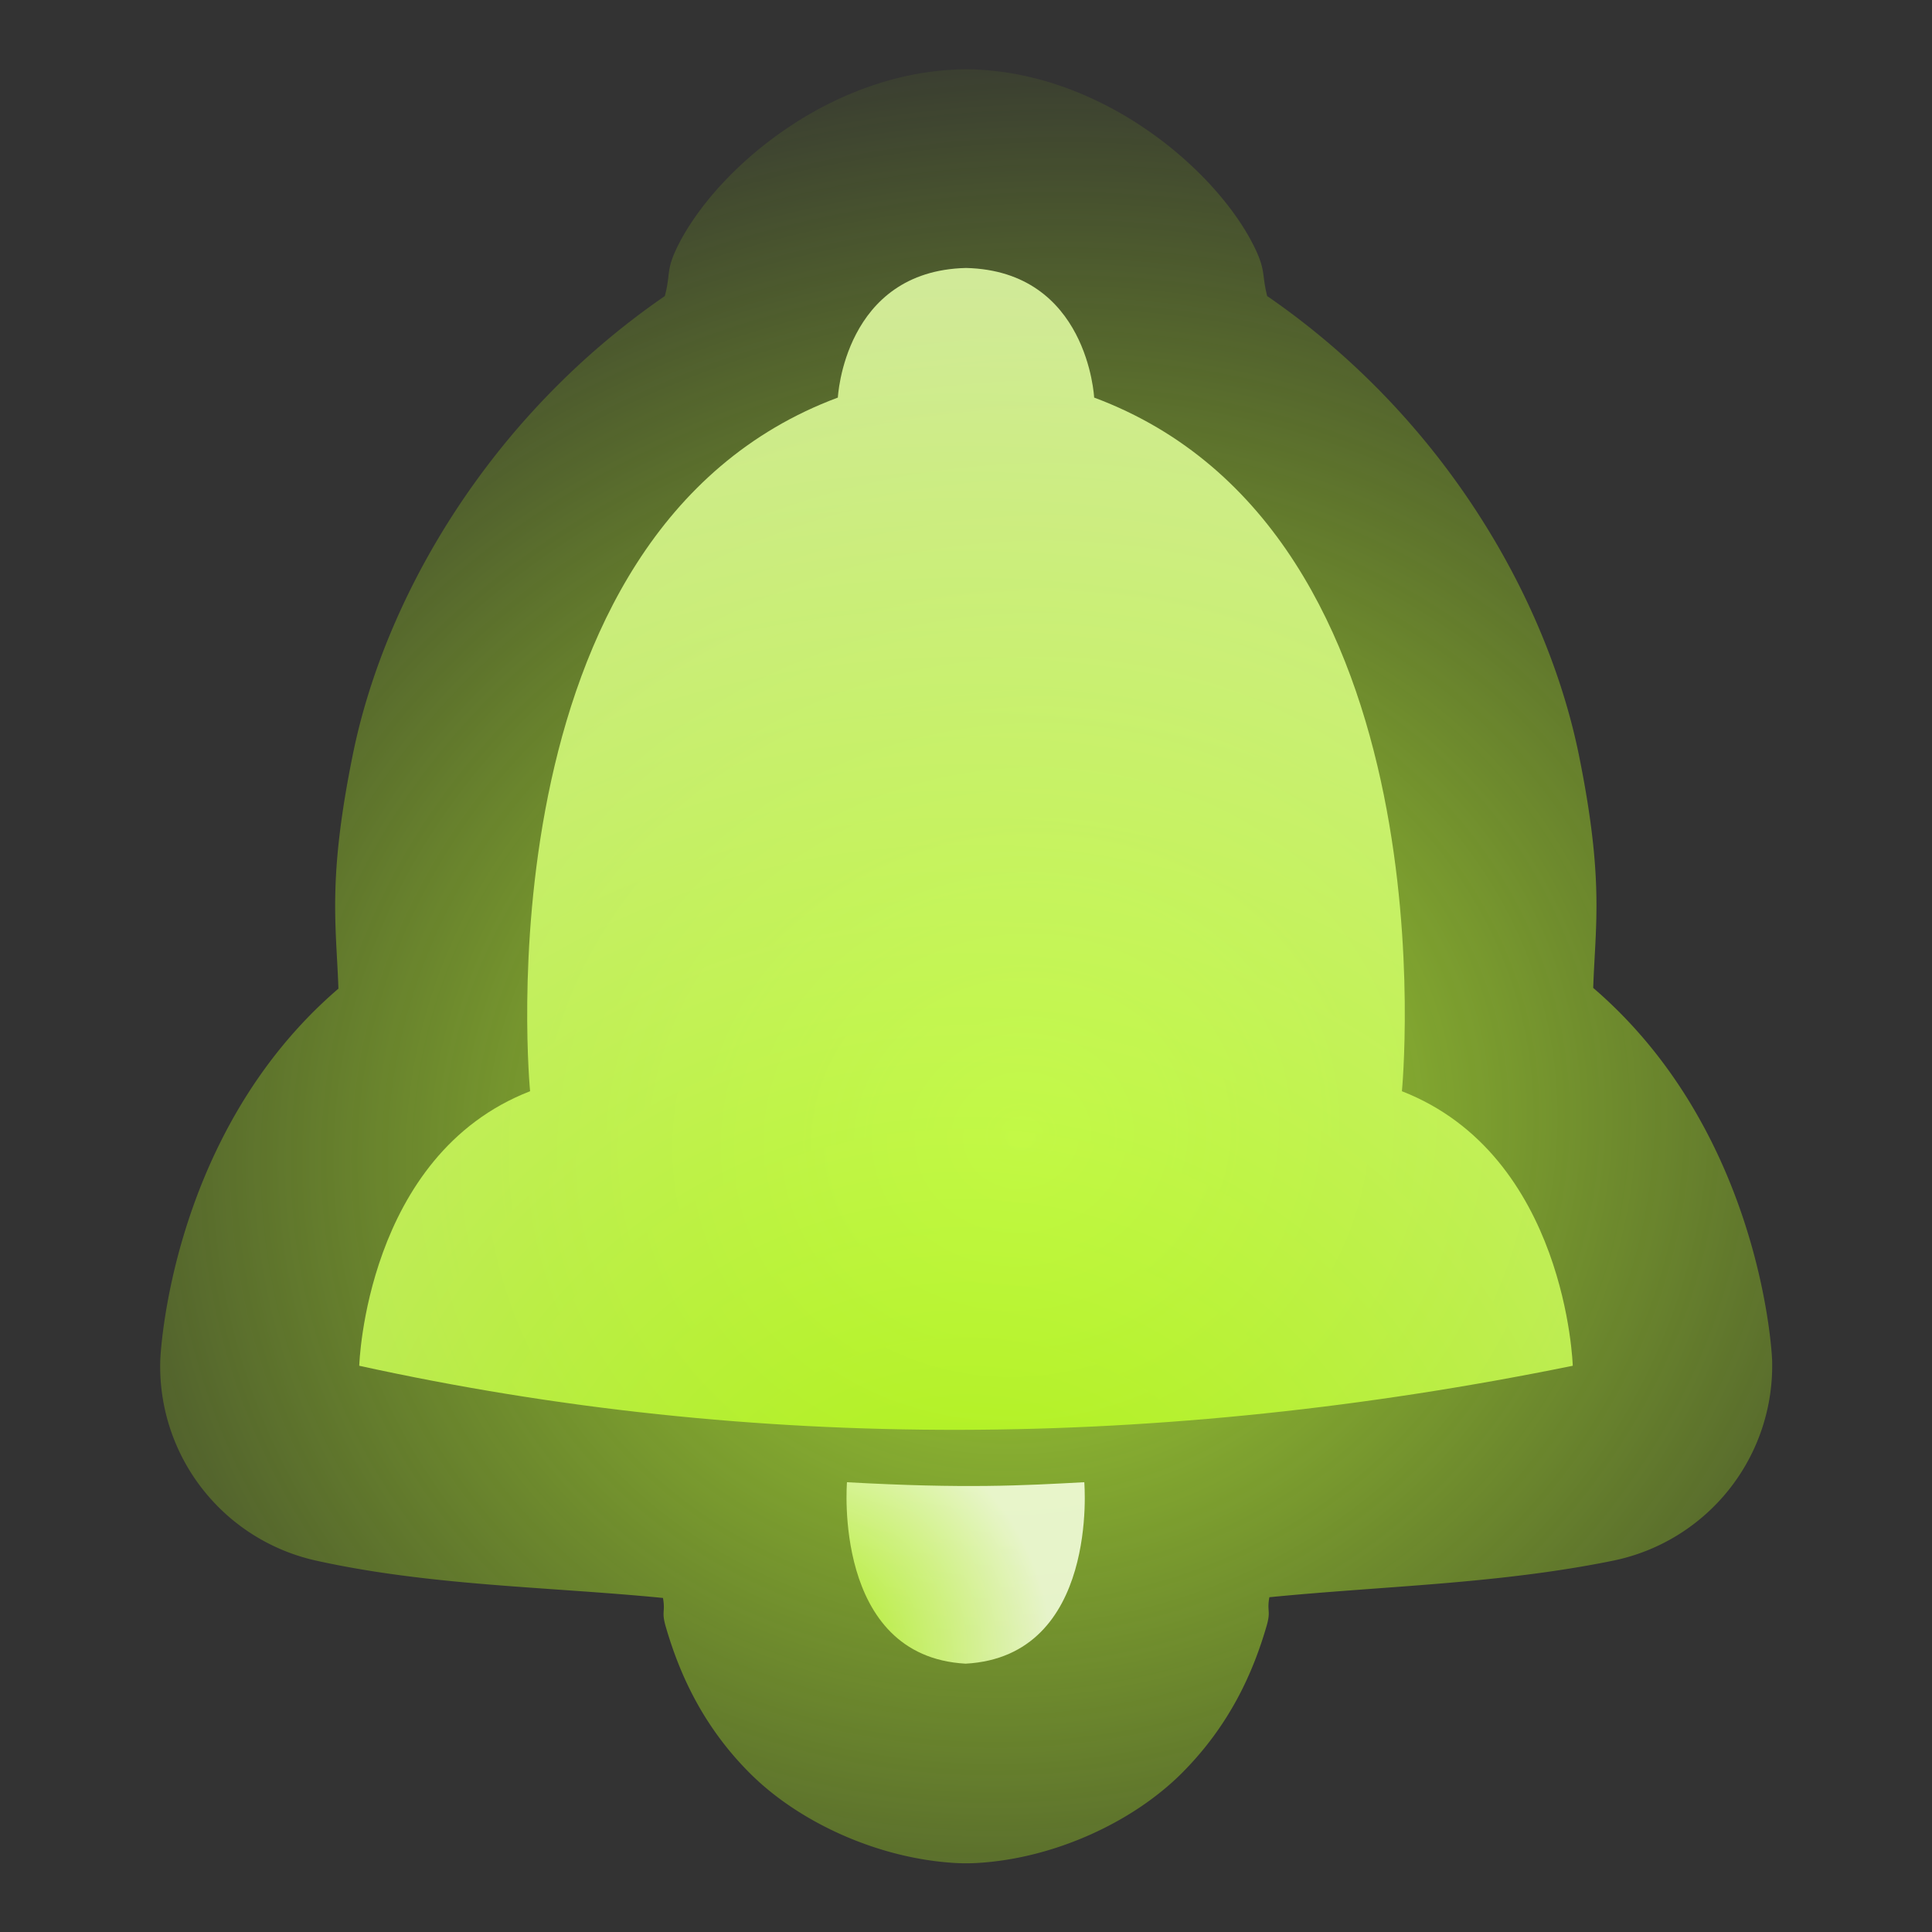
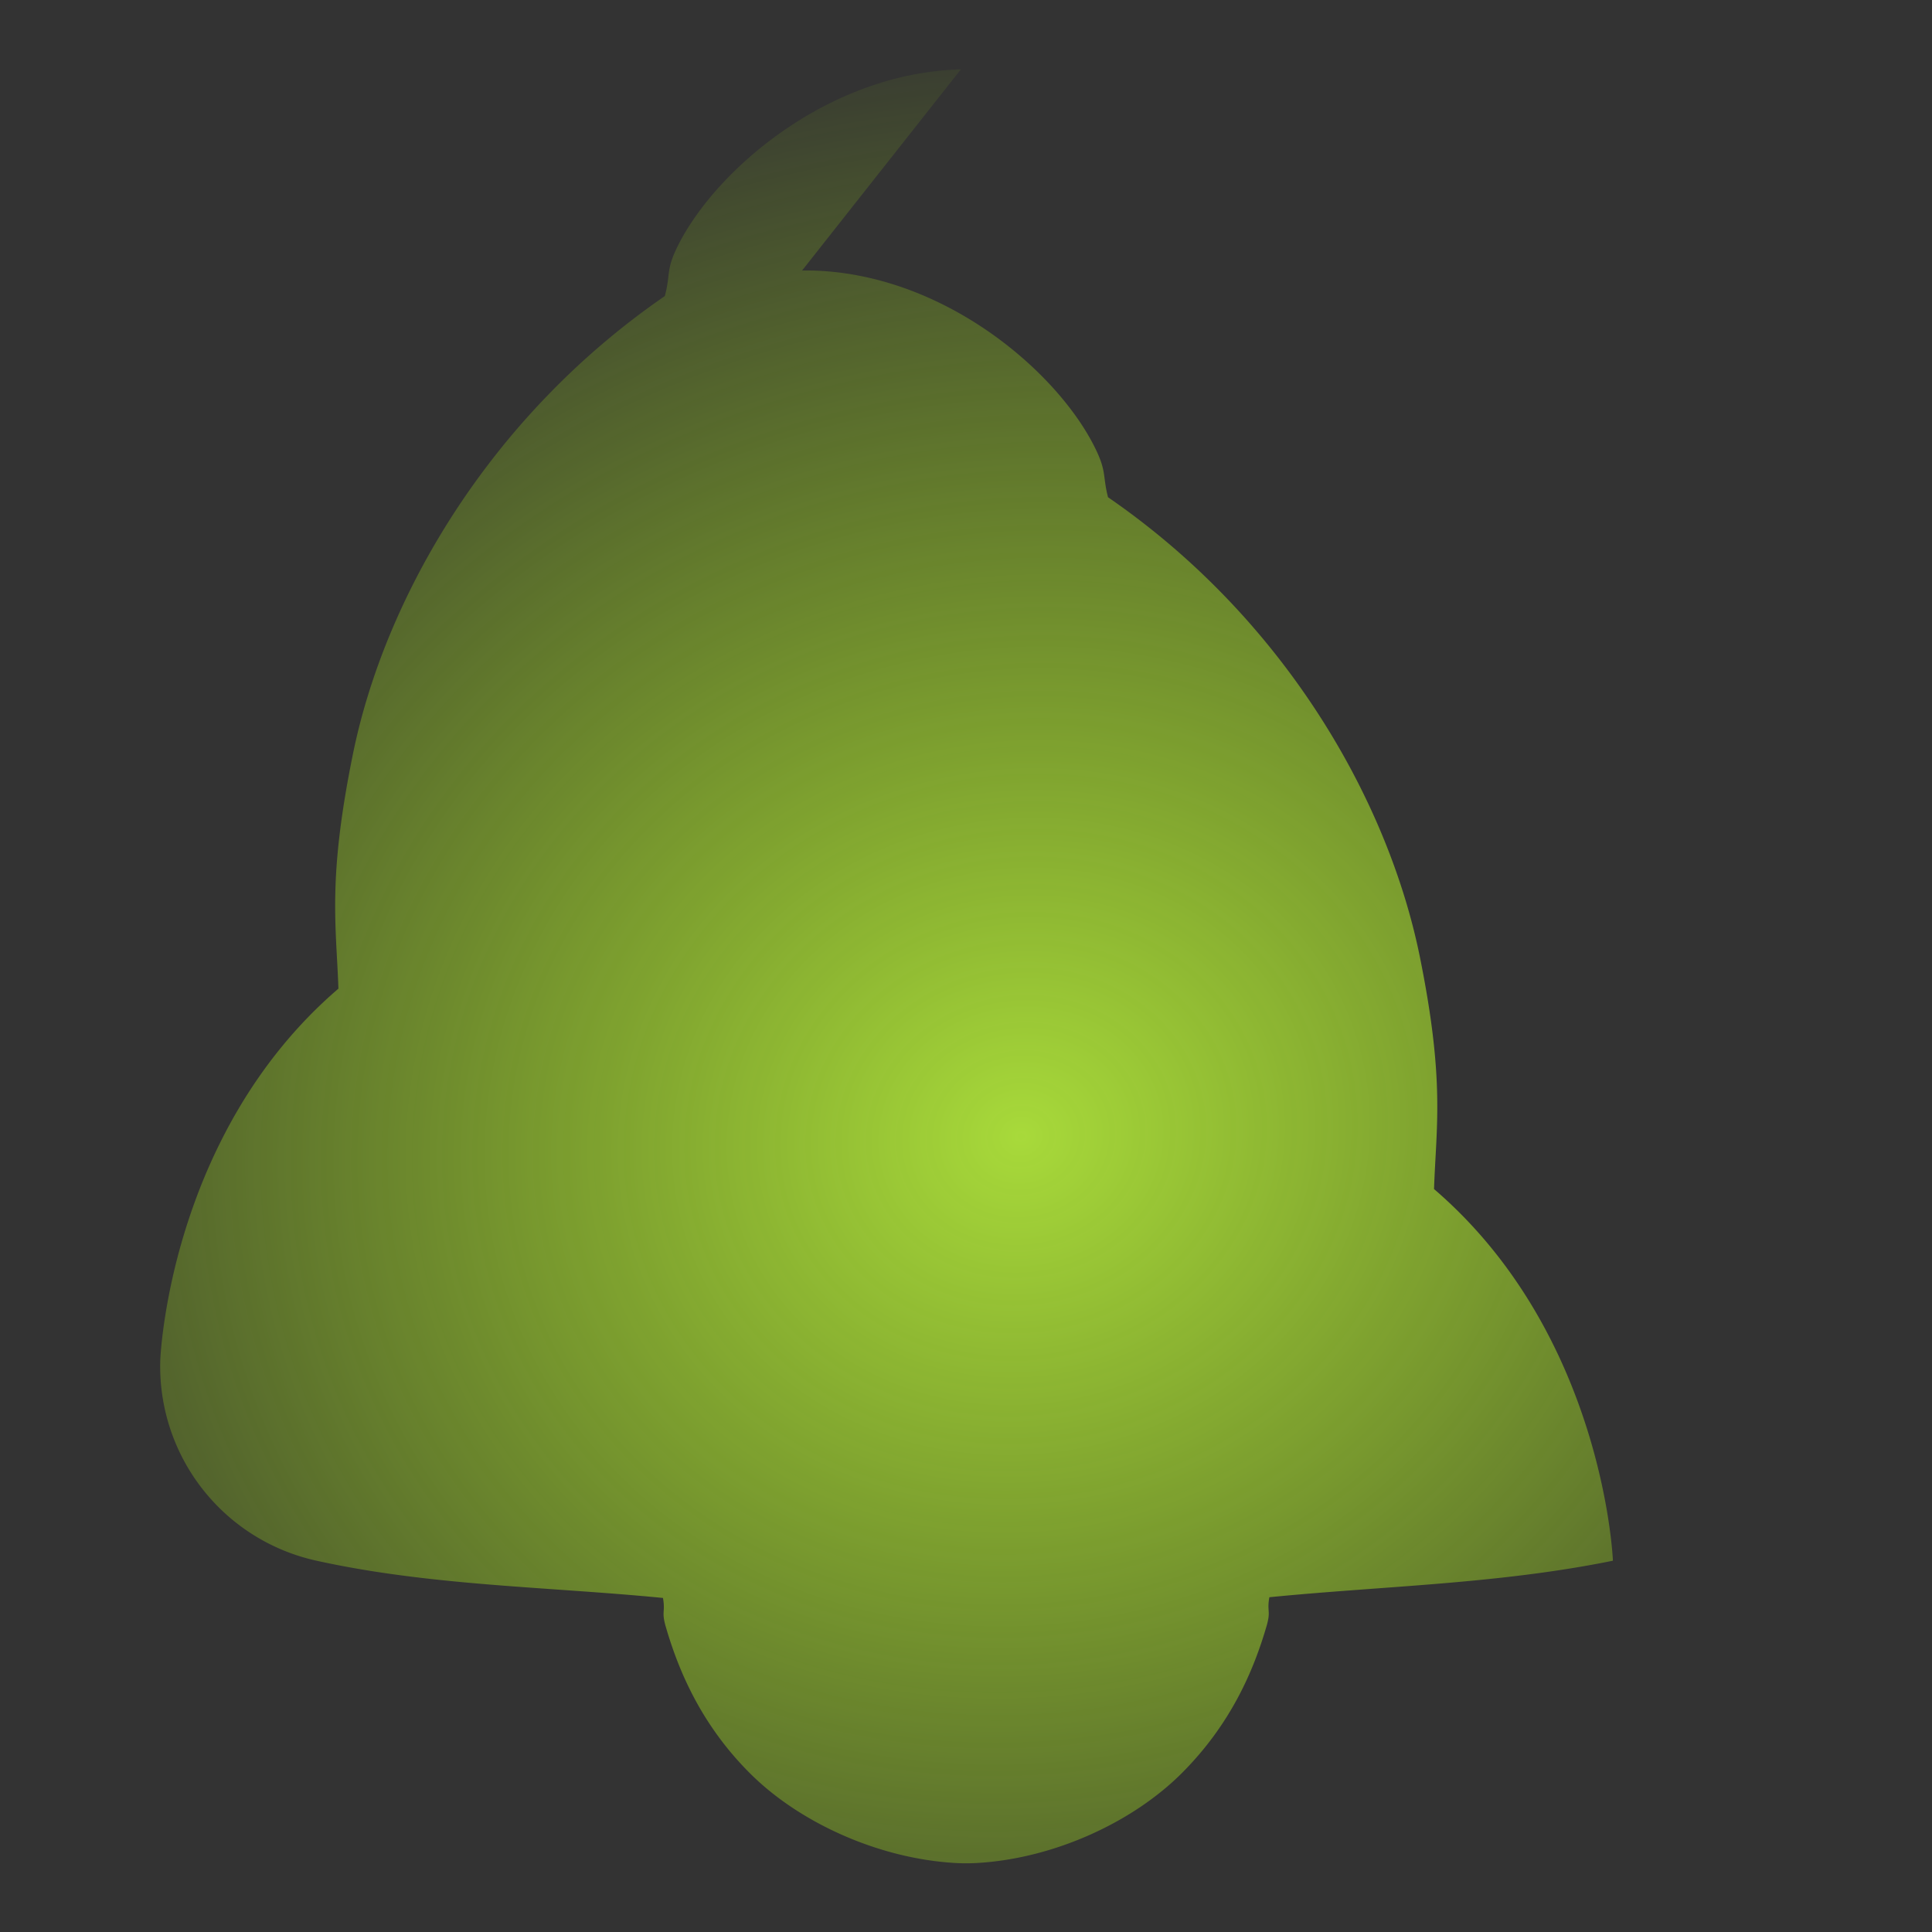
<svg xmlns="http://www.w3.org/2000/svg" xmlns:ns1="http://www.inkscape.org/namespaces/inkscape" xmlns:ns2="http://sodipodi.sourceforge.net/DTD/sodipodi-0.dtd" xmlns:xlink="http://www.w3.org/1999/xlink" width="20" height="20" viewBox="0 0 5.292 5.292" version="1.1" id="svg8" ns1:version="0.92.4 (5da689c313, 2019-01-14)" ns2:docname="sub.svg">
  <rect x="0" y="0" width="5.292" height="5.292" fill="#333333" stroke="none" />
  <defs id="defs2">
    <linearGradient ns1:collect="always" id="linearGradient1080">
      <stop style="stop-color:#c2ff3c;stop-opacity:0.816" offset="0" id="stop1076" />
      <stop style="stop-color:#b6ff0d;stop-opacity:0.022" offset="1" id="stop1078" />
    </linearGradient>
    <linearGradient id="linearGradient1070" ns1:collect="always">
      <stop id="stop1066" offset="0" style="stop-color:#f6ffe2;stop-opacity:0.816" />
      <stop id="stop1068" offset="1" style="stop-color:#b6ff0d;stop-opacity:1" />
    </linearGradient>
    <linearGradient ns1:collect="always" id="linearGradient1054">
      <stop style="stop-color:#ff73e0;stop-opacity:1" offset="0" id="stop1050" />
      <stop style="stop-color:#ff00cb;stop-opacity:0.984" offset="1" id="stop1052" />
    </linearGradient>
    <linearGradient id="linearGradient1034" ns1:collect="always">
      <stop id="stop1030" offset="0" style="stop-color:#ff55dd;stop-opacity:0.509" />
      <stop id="stop1032" offset="1" style="stop-color:#ff55dd;stop-opacity:0.022" />
    </linearGradient>
    <linearGradient id="linearGradient1019" ns1:collect="always">
      <stop id="stop1013" offset="0" style="stop-color:#680054;stop-opacity:0.013" />
      <stop style="stop-color:#ff40d9;stop-opacity:0.239" offset="0.3" id="stop1015" />
      <stop id="stop1017" offset="1" style="stop-color:#d400aa;stop-opacity:0;" />
    </linearGradient>
    <linearGradient id="linearGradient1005" ns1:collect="always">
      <stop id="stop1001" offset="0" style="stop-color:#fff6fd;stop-opacity:1" />
      <stop id="stop1003" offset="1" style="stop-color:#ff3cd7;stop-opacity:0.983" />
    </linearGradient>
    <linearGradient ns1:collect="always" id="linearGradient979">
      <stop style="stop-color:#680054;stop-opacity:1" offset="0" id="stop975" />
      <stop id="stop983" offset="0.3" style="stop-color:#d400aa;stop-opacity:0.773;" />
      <stop style="stop-color:#d400aa;stop-opacity:0;" offset="1" id="stop977" />
    </linearGradient>
    <linearGradient ns1:collect="always" id="linearGradient971">
      <stop style="stop-color:#ff55dd;stop-opacity:1;" offset="0" id="stop967" />
      <stop style="stop-color:#ff55dd;stop-opacity:0.978" offset="1" id="stop969" />
    </linearGradient>
    <linearGradient ns1:collect="always" id="linearGradient963">
      <stop style="stop-color:#c839ac;stop-opacity:0.004" offset="0" id="stop959" />
      <stop style="stop-color:#852572;stop-opacity:1" offset="1" id="stop961" />
    </linearGradient>
    <linearGradient ns1:collect="always" id="linearGradient943">
      <stop style="stop-color:#f4d7ee;stop-opacity:1;" offset="0" id="stop939" />
      <stop style="stop-color:#f4d7ee;stop-opacity:0;" offset="1" id="stop941" />
    </linearGradient>
    <linearGradient ns1:collect="always" id="linearGradient954">
      <stop style="stop-color:#ffffff;stop-opacity:1;" offset="0" id="stop950" />
      <stop style="stop-color:#ffffff;stop-opacity:0;" offset="1" id="stop952" />
    </linearGradient>
    <linearGradient ns1:collect="always" id="linearGradient938">
      <stop style="stop-color:#d9fff6;stop-opacity:1;" offset="0" id="stop934" />
      <stop style="stop-color:#d9fff6;stop-opacity:0;" offset="1" id="stop936" />
    </linearGradient>
    <linearGradient ns1:collect="always" id="linearGradient1403">
      <stop style="stop-color:#ccaaff;stop-opacity:1;" offset="0" id="stop1399" />
      <stop style="stop-color:#ccaaff;stop-opacity:0;" offset="1" id="stop1401" />
    </linearGradient>
    <linearGradient id="linearGradient1395" ns1:collect="always">
      <stop id="stop1391" offset="0" style="stop-color:#ff1616;stop-opacity:1" />
      <stop id="stop1393" offset="1" style="stop-color:#ff1d1d;stop-opacity:0" />
    </linearGradient>
    <linearGradient ns1:collect="always" id="linearGradient1383">
      <stop style="stop-color:#980000;stop-opacity:1;" offset="0" id="stop1379" />
      <stop style="stop-color:#980000;stop-opacity:0;" offset="1" id="stop1381" />
    </linearGradient>
    <linearGradient ns1:collect="always" id="linearGradient832">
      <stop style="stop-color:#ffcfcf;stop-opacity:1;" offset="0" id="stop828" />
      <stop style="stop-color:#ffcfcf;stop-opacity:0;" offset="1" id="stop830" />
    </linearGradient>
    <radialGradient ns1:collect="always" xlink:href="#linearGradient832" id="radialGradient834" cx="3.229" cy="286.629" fx="3.229" fy="286.629" r="1.087" gradientTransform="matrix(1.861,0.815,-0.382,0.873,106.714,33.692)" gradientUnits="userSpaceOnUse" />
    <radialGradient ns1:collect="always" xlink:href="#linearGradient1383" id="radialGradient1385" cx="4.179" cy="286.893" fx="4.179" fy="286.893" r="1.226" gradientTransform="matrix(1.702,0,0,1.635,-2.932,-182.109)" gradientUnits="userSpaceOnUse" />
    <radialGradient ns1:collect="always" xlink:href="#linearGradient1395" id="radialGradient1389" gradientUnits="userSpaceOnUse" gradientTransform="matrix(0.662,-1.643,1.015,0.409,-290.063,177.395)" cx="4.021" cy="287.793" fx="4.021" fy="287.793" r="1.087" />
    <linearGradient ns1:collect="always" xlink:href="#linearGradient1403" id="linearGradient1405" x1="8.394" y1="288.109" x2="7.016" y2="287.328" gradientUnits="userSpaceOnUse" />
    <linearGradient ns1:collect="always" xlink:href="#linearGradient938" id="linearGradient940" x1="7.61" y1="288.732" x2="7.61" y2="283.783" gradientUnits="userSpaceOnUse" />
    <linearGradient ns1:collect="always" xlink:href="#linearGradient954" id="linearGradient956" x1="3.015" y1="285.945" x2="3.015" y2="282.401" gradientUnits="userSpaceOnUse" />
    <linearGradient ns1:collect="always" xlink:href="#linearGradient954" id="linearGradient1138" gradientUnits="userSpaceOnUse" x1="3.015" y1="285.945" x2="3.015" y2="284.623" />
    <radialGradient ns1:collect="always" xlink:href="#linearGradient1005" id="radialGradient945" cx="6.152" cy="285.09" fx="6.152" fy="285.09" r="1.384" gradientTransform="matrix(2.467,0,0,2.467,-5.882,-417.492)" gradientUnits="userSpaceOnUse" />
    <radialGradient ns1:collect="always" xlink:href="#linearGradient943" id="radialGradient953" gradientUnits="userSpaceOnUse" gradientTransform="matrix(2.467,0,0,2.467,-9.027,-418.36)" cx="6.152" cy="285.09" fx="6.152" fy="285.09" r="1.384" />
    <radialGradient ns1:collect="always" xlink:href="#linearGradient963" id="radialGradient965" cx="6.152" cy="285.09" fx="6.152" fy="285.09" r="1.668" gradientTransform="matrix(1,0,0,1,0,6.4095141e-4)" gradientUnits="userSpaceOnUse" />
    <radialGradient ns1:collect="always" xlink:href="#linearGradient971" id="radialGradient973" cx="4.63" cy="285.072" fx="4.63" fy="285.072" r="0.884" gradientTransform="matrix(3.512,0,0,4.507,-11.771,-1000.084)" gradientUnits="userSpaceOnUse" />
    <linearGradient ns1:collect="always" xlink:href="#linearGradient979" id="linearGradient981" x1="6.327" y1="286.083" x2="6.326" y2="288.449" gradientUnits="userSpaceOnUse" />
    <linearGradient ns1:collect="always" xlink:href="#linearGradient1019" id="linearGradient1009" gradientUnits="userSpaceOnUse" x1="6.327" y1="286.083" x2="6.326" y2="288.449" />
    <radialGradient ns1:collect="always" xlink:href="#linearGradient1034" id="radialGradient1028" cx="7.896" cy="10.825" fx="7.896" fy="10.825" r="6.139" gradientTransform="matrix(1.555,0,0,2.121,-4.385,-12.137)" gradientUnits="userSpaceOnUse" />
    <radialGradient ns1:collect="always" xlink:href="#linearGradient1034" id="radialGradient1038" gradientUnits="userSpaceOnUse" gradientTransform="matrix(-1.555,0,0,-1.384,20.178,25.807)" cx="7.896" cy="10.825" fx="7.896" fy="10.825" r="6.139" />
    <radialGradient ns1:collect="always" xlink:href="#linearGradient1054" id="radialGradient1048" gradientUnits="userSpaceOnUse" gradientTransform="matrix(2.467,0,0,2.467,-5.882,-417.492)" cx="6.152" cy="285.09" fx="6.152" fy="285.09" r="1.384" />
    <radialGradient ns1:collect="always" xlink:href="#linearGradient863" id="radialGradient865" cx="2.54" cy="295.739" fx="2.54" fy="295.911" r="1.662" gradientTransform="matrix(2.923,0,0,2.798,-2.166,-540)" gradientUnits="userSpaceOnUse" />
    <linearGradient ns1:collect="always" id="linearGradient863">
      <stop style="stop-color:#b5ff0b;stop-opacity:0.817" offset="0" id="stop859" />
      <stop style="stop-color:#f5ffde;stop-opacity:0.887" offset="1" id="stop861" />
    </linearGradient>
    <radialGradient ns1:collect="always" xlink:href="#linearGradient863" id="radialGradient865-3" cx="2.54" cy="295.739" fx="2.54" fy="295.911" r="1.662" gradientTransform="matrix(11.048,0,0,10.576,-21.78,-3114.723)" gradientUnits="userSpaceOnUse" />
    <radialGradient ns1:collect="always" xlink:href="#linearGradient863" id="radialGradient1051" gradientUnits="userSpaceOnUse" gradientTransform="matrix(0.435,0,0,0.416,4.154,164.426)" cx="1.417" cy="296.814" fx="1.417" fy="296.814" r="1.662" />
    <radialGradient ns1:collect="always" xlink:href="#linearGradient1070" id="radialGradient1063" gradientUnits="userSpaceOnUse" gradientTransform="matrix(1.968,-0.527,0.477,1.779,-133.902,-239.39)" cx="1.741" cy="296.21" fx="1.741" fy="296.21" r="1.662" />
    <radialGradient ns1:collect="always" xlink:href="#linearGradient1080" id="radialGradient1074" gradientUnits="userSpaceOnUse" gradientTransform="matrix(1.968,-0.527,0.477,1.779,-133.902,-239.39)" cx="1.741" cy="296.21" fx="1.741" fy="296.21" r="1.662" />
  </defs>
  <ns2:namedview id="base" pagecolor="#181818" bordercolor="#666666" borderopacity="1.0" ns1:pageopacity="0" ns1:pageshadow="2" ns1:zoom="1.979899" ns1:cx="106.19422" ns1:cy="36.397286" ns1:document-units="mm" ns1:current-layer="layer1" showgrid="false" units="px" ns1:window-width="1920" ns1:window-height="1042" ns1:window-x="0" ns1:window-y="38" ns1:window-maximized="0" showguides="true" fit-margin-top="0" fit-margin-left="0" fit-margin-right="0" fit-margin-bottom="0" />
  <g ns1:label="Layer 1" ns1:groupmode="layer" id="layer1" transform="translate(-2.613,-283.37)">
-     <path ns2:type="inkscape:offset" ns1:radius="0.54500842" ns1:original="M 10.669922 284.26953 C 10.335835 284.27753 10.318359 284.625 10.318359 284.625 C 9.3265928 284.99453 9.4746094 286.52344 9.4746094 286.52344 C 9.0235918 286.69884 9.0078125 287.27539 9.0078125 287.27539 C 10.093208 287.51331 11.202093 287.50516 12.332031 287.27539 C 12.332031 287.27539 12.314303 286.69884 11.863281 286.52344 C 11.863281 286.52344 12.011298 284.99453 11.019531 284.625 C 11.019531 284.625 11.004009 284.27789 10.669922 284.26953 z M 10.34375 287.5957 C 10.34375 287.5957 10.304813 288.0715 10.669922 288.0918 C 11.035034 288.0715 10.994141 287.5957 10.994141 287.5957 C 10.828305 287.6047 10.667343 287.6136 10.34375 287.5957 z " style="opacity:1;vector-effect:none;fill:url(#radialGradient1074);fill-opacity:1;stroke:none;stroke-width:0.265px;stroke-linecap:butt;stroke-linejoin:miter;stroke-miterlimit:4;stroke-dasharray:none;stroke-dashoffset:0;stroke-opacity:1" id="path1055" d="m 10.656,283.725 c -0.356,0.009 -0.661,0.266 -0.77,0.473 -0.04,0.076 -0.024,0.085 -0.041,0.148 -0.484,0.333 -0.769,0.83 -0.855,1.258 -0.069,0.341 -0.045,0.465 -0.039,0.639 -0.466,0.4 -0.488,1.018 -0.488,1.018 a 0.545,0.545 0 0 0 0.428,0.549 c 0.313,0.069 0.633,0.071 0.949,0.102 0.007,0.04 -0.005,0.036 0.008,0.08 0.035,0.12 0.097,0.268 0.232,0.402 0.135,0.134 0.351,0.232 0.561,0.244 a 0.545,0.545 0 0 0 0.059,0 c 0.21,-0.012 0.426,-0.111 0.561,-0.246 0.135,-0.135 0.197,-0.282 0.232,-0.402 0.013,-0.044 6.38e-4,-0.04 0.008,-0.08 0.314,-0.031 0.626,-0.036 0.941,-0.1 a 0.545,0.545 0 0 0 0.436,-0.551 c 0,0 -0.024,-0.618 -0.49,-1.018 0.006,-0.174 0.03,-0.296 -0.039,-0.637 -0.087,-0.428 -0.37,-0.925 -0.854,-1.258 -0.016,-0.063 -0.002,-0.071 -0.041,-0.146 -0.108,-0.207 -0.414,-0.466 -0.77,-0.475 a 0.545,0.545 0 0 0 -0.027,0 z" transform="translate(-5.411,-0.165)" />
-     <path id="path836" style="fill:url(#radialGradient865);fill-opacity:1;stroke:none;stroke-width:0.265px;stroke-linecap:butt;stroke-linejoin:miter;stroke-opacity:1" d="m 6.921,287.111 c 0,0 -0.017,-0.576 -0.468,-0.752 0,0 0.149,-1.53 -0.843,-1.9 0,0 -0.017,-0.347 -0.351,-0.355 -0.334,0.008 -0.351,0.355 -0.351,0.355 -0.992,0.37 -0.843,1.9 -0.843,1.9 -0.451,0.175 -0.468,0.752 -0.468,0.752 1.085,0.238 2.194,0.23 3.324,0 z" ns1:connector-curvature="0" ns2:nodetypes="cccccccc" />
-     <path id="path841" style="opacity:1;vector-effect:none;fill:url(#radialGradient1051);fill-opacity:1;stroke:none;stroke-width:0.265px;stroke-linecap:butt;stroke-linejoin:miter;stroke-miterlimit:4;stroke-dasharray:none;stroke-dashoffset:0;stroke-opacity:1" d="m 5.583,287.43 c 0,0 0.041,0.477 -0.325,0.497 -0.365,-0.02 -0.325,-0.497 -0.325,-0.497 0.324,0.018 0.483,0.009 0.649,0 z" ns1:connector-curvature="0" ns2:nodetypes="cccc" />
+     <path ns2:type="inkscape:offset" ns1:radius="0.54500842" ns1:original="M 10.669922 284.26953 C 10.335835 284.27753 10.318359 284.625 10.318359 284.625 C 9.3265928 284.99453 9.4746094 286.52344 9.4746094 286.52344 C 9.0235918 286.69884 9.0078125 287.27539 9.0078125 287.27539 C 10.093208 287.51331 11.202093 287.50516 12.332031 287.27539 C 12.332031 287.27539 12.314303 286.69884 11.863281 286.52344 C 11.863281 286.52344 12.011298 284.99453 11.019531 284.625 C 11.019531 284.625 11.004009 284.27789 10.669922 284.26953 z M 10.34375 287.5957 C 10.34375 287.5957 10.304813 288.0715 10.669922 288.0918 C 11.035034 288.0715 10.994141 287.5957 10.994141 287.5957 C 10.828305 287.6047 10.667343 287.6136 10.34375 287.5957 z " style="opacity:1;vector-effect:none;fill:url(#radialGradient1074);fill-opacity:1;stroke:none;stroke-width:0.265px;stroke-linecap:butt;stroke-linejoin:miter;stroke-miterlimit:4;stroke-dasharray:none;stroke-dashoffset:0;stroke-opacity:1" id="path1055" d="m 10.656,283.725 c -0.356,0.009 -0.661,0.266 -0.77,0.473 -0.04,0.076 -0.024,0.085 -0.041,0.148 -0.484,0.333 -0.769,0.83 -0.855,1.258 -0.069,0.341 -0.045,0.465 -0.039,0.639 -0.466,0.4 -0.488,1.018 -0.488,1.018 a 0.545,0.545 0 0 0 0.428,0.549 c 0.313,0.069 0.633,0.071 0.949,0.102 0.007,0.04 -0.005,0.036 0.008,0.08 0.035,0.12 0.097,0.268 0.232,0.402 0.135,0.134 0.351,0.232 0.561,0.244 a 0.545,0.545 0 0 0 0.059,0 c 0.21,-0.012 0.426,-0.111 0.561,-0.246 0.135,-0.135 0.197,-0.282 0.232,-0.402 0.013,-0.044 6.38e-4,-0.04 0.008,-0.08 0.314,-0.031 0.626,-0.036 0.941,-0.1 c 0,0 -0.024,-0.618 -0.49,-1.018 0.006,-0.174 0.03,-0.296 -0.039,-0.637 -0.087,-0.428 -0.37,-0.925 -0.854,-1.258 -0.016,-0.063 -0.002,-0.071 -0.041,-0.146 -0.108,-0.207 -0.414,-0.466 -0.77,-0.475 a 0.545,0.545 0 0 0 -0.027,0 z" transform="translate(-5.411,-0.165)" />
  </g>
</svg>